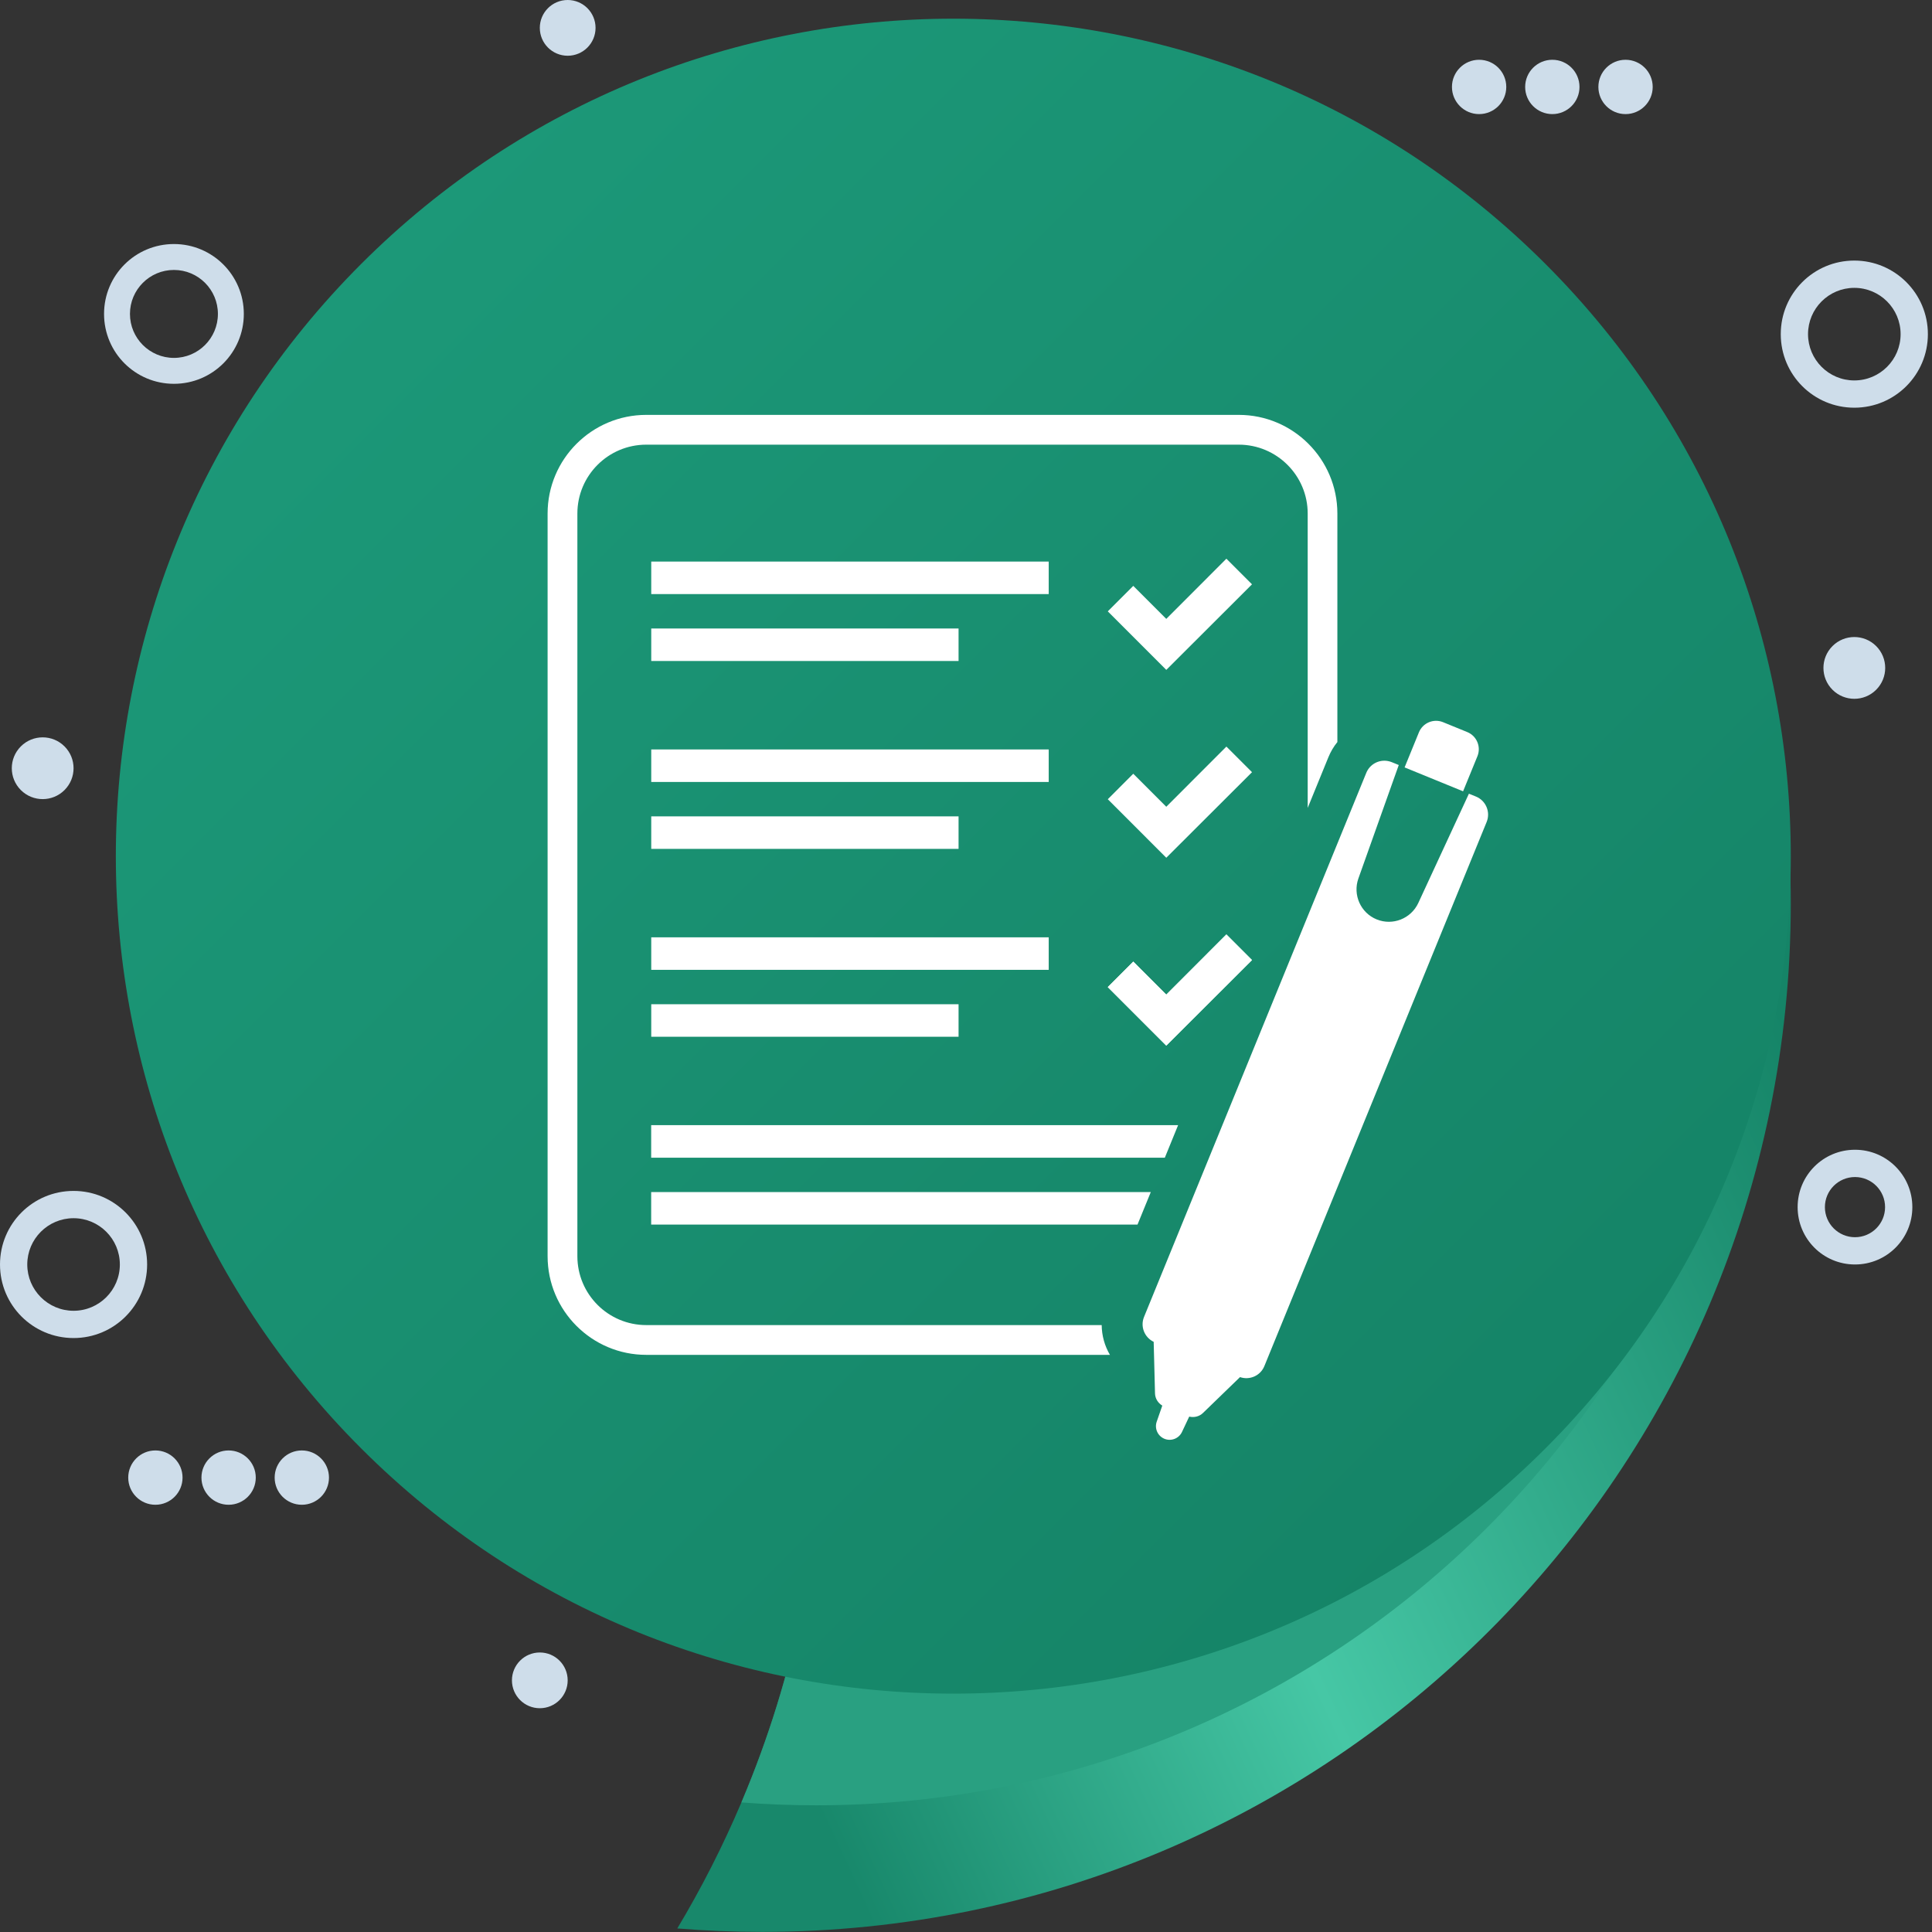
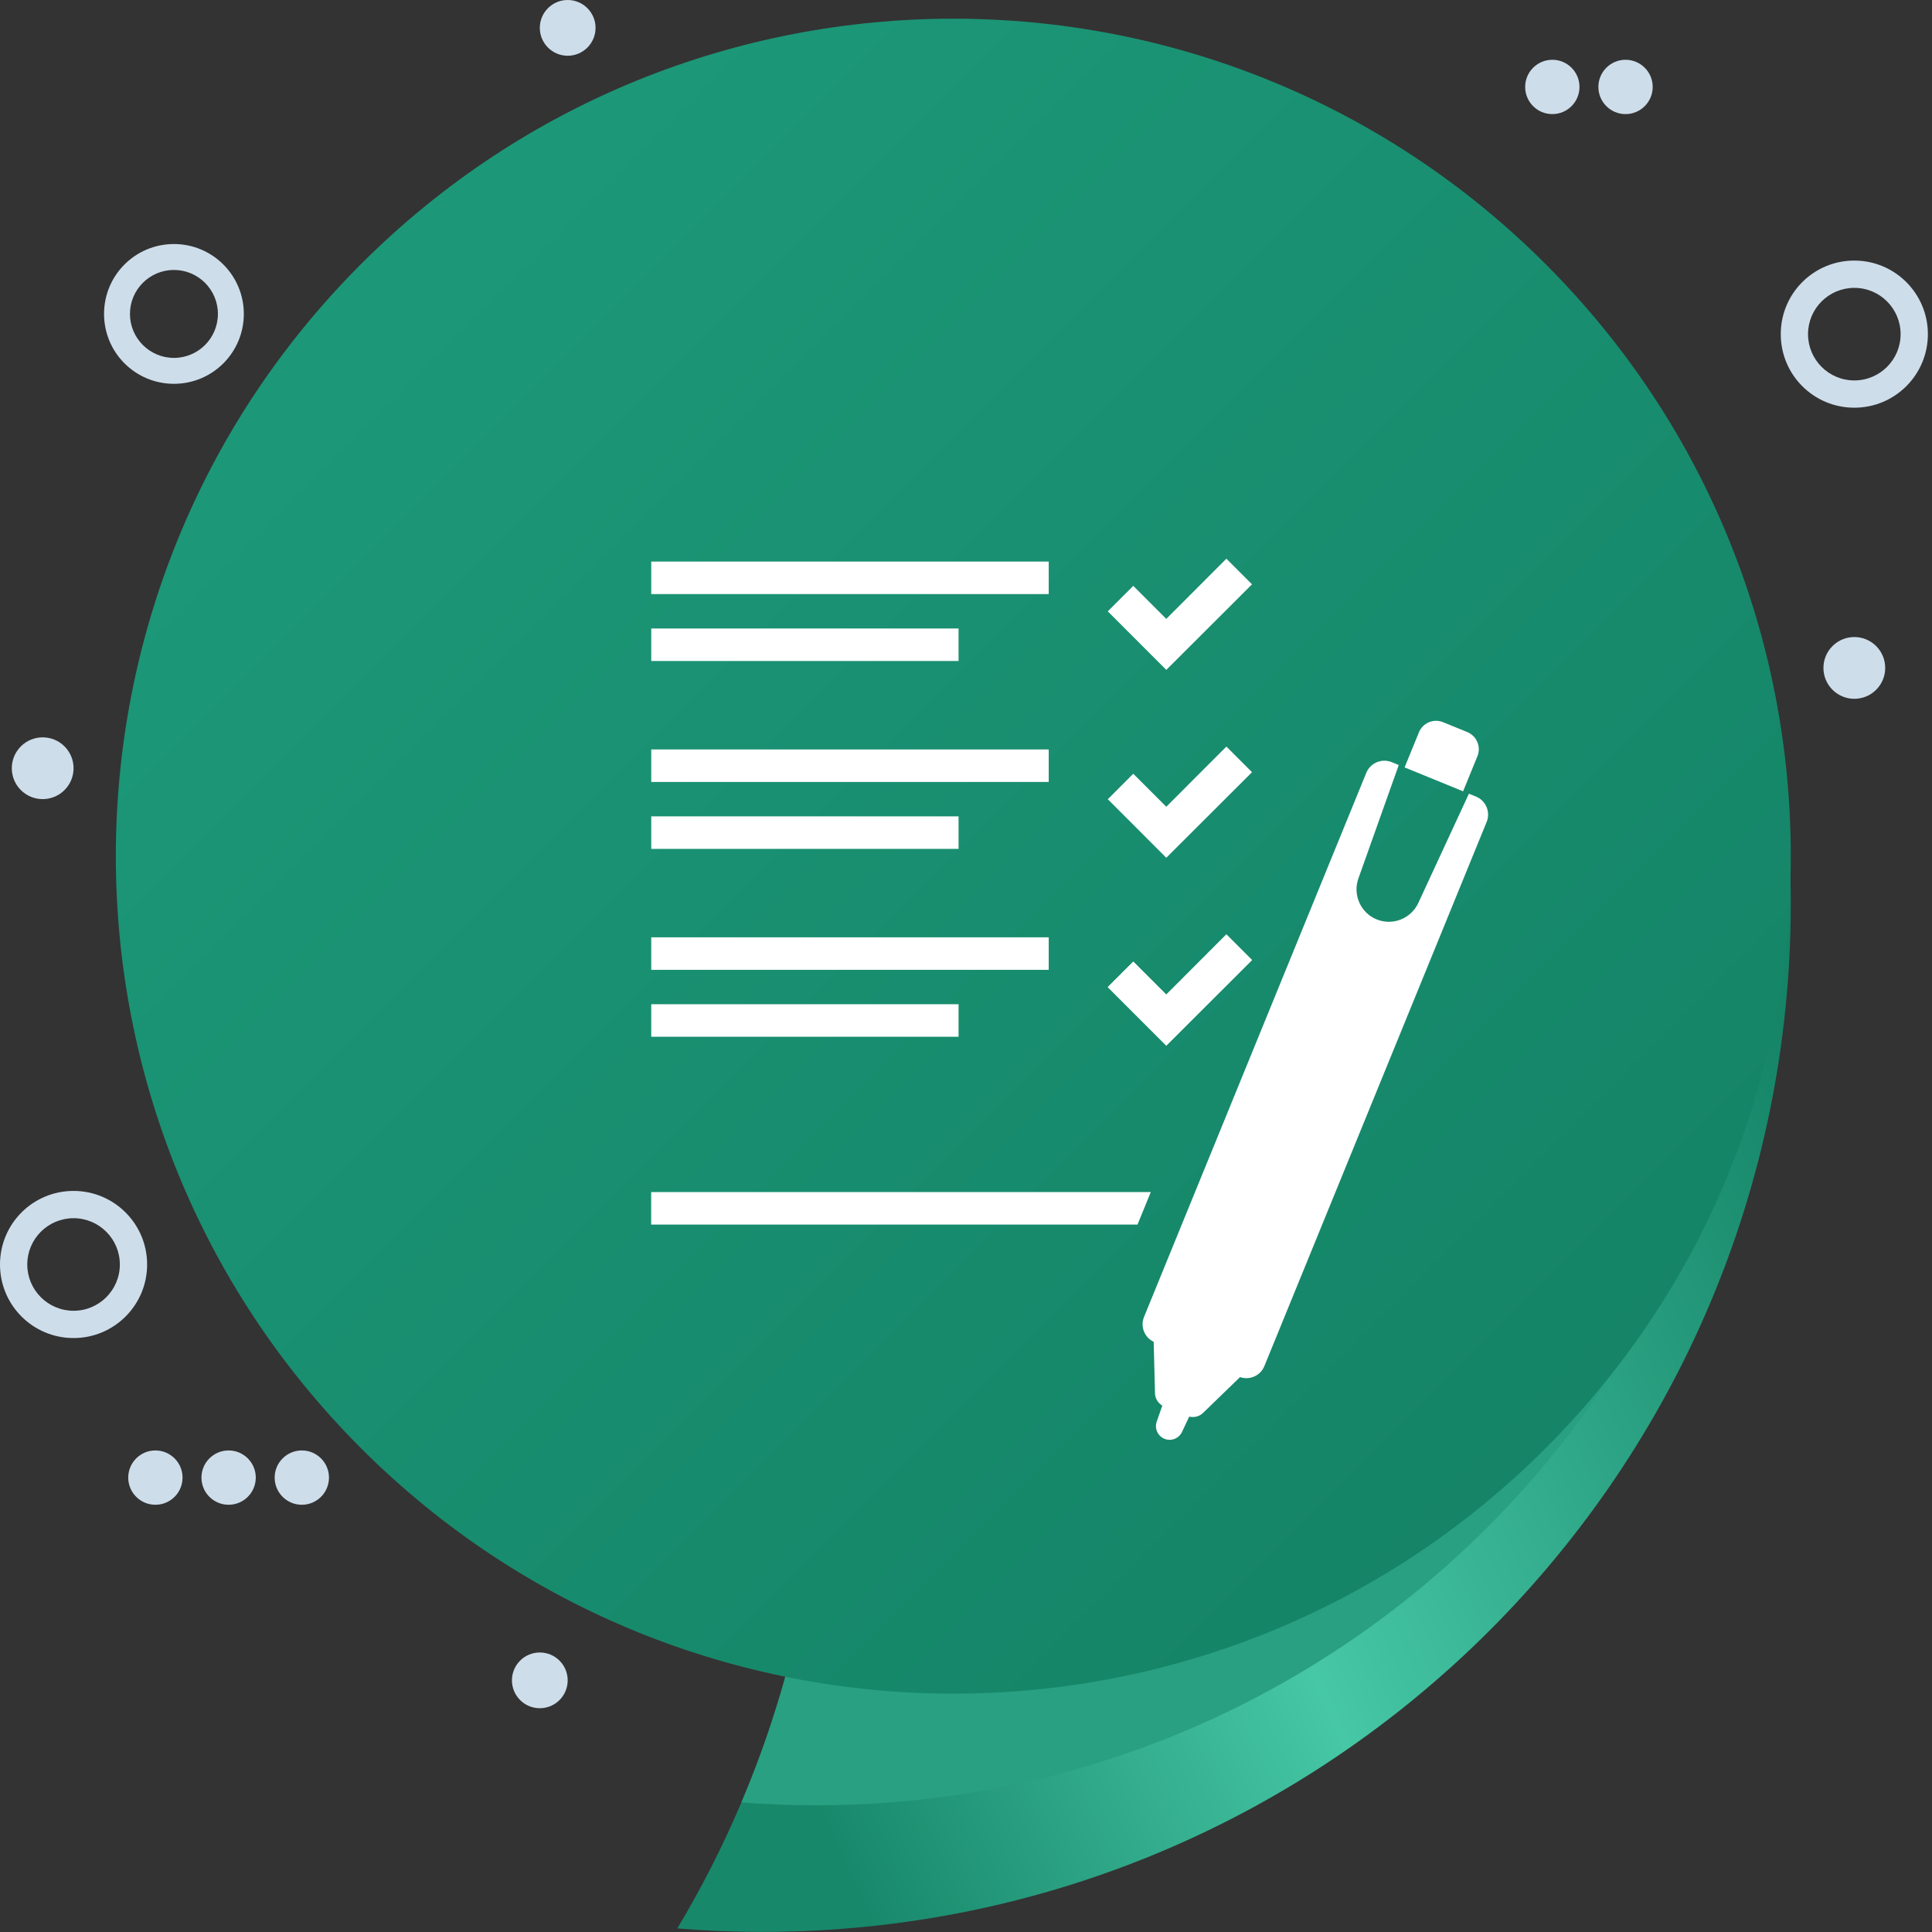
<svg xmlns="http://www.w3.org/2000/svg" width="244" height="244" viewBox="0 0 244 244" fill="none">
  <rect x="0" y="0" width="244" height="244" fill="#333333" stroke="none" />
  <g clip-path="url(#clip0_295_336)">
    <path d="M21.968 30.82C17.085 30.82 13.141 34.764 13.141 39.647C13.141 44.529 17.085 48.473 21.968 48.473C26.852 48.473 30.793 44.519 30.793 39.647C30.793 34.774 26.841 30.82 21.968 30.82ZM21.968 45.2C18.901 45.2 16.413 42.713 16.413 39.647C16.413 36.581 18.901 34.093 21.968 34.093C25.035 34.093 27.52 36.581 27.52 39.647C27.52 42.713 25.034 45.2 21.968 45.2Z" fill="#CEDDEA" />
-     <path d="M234.275 145.207C230.266 145.207 227.03 148.444 227.03 152.452C227.03 156.459 230.266 159.696 234.275 159.696C238.283 159.696 241.518 156.45 241.518 152.452C241.518 148.453 238.275 145.207 234.275 145.207ZM234.275 156.252C232.177 156.252 230.474 154.549 230.474 152.452C230.474 150.355 232.177 148.653 234.275 148.653C236.373 148.653 238.074 150.355 238.074 152.452C238.074 154.549 236.374 156.252 234.275 156.252Z" fill="#CEDDEA" />
    <path d="M234.19 32.909C229.05 32.909 224.899 37.06 224.899 42.2C224.899 47.34 229.051 51.49 234.19 51.49C239.33 51.49 243.48 47.328 243.48 42.2C243.48 37.071 239.321 32.909 234.19 32.909ZM234.19 48.047C230.962 48.047 228.343 45.427 228.343 42.201C228.343 38.974 230.962 36.355 234.19 36.355C237.419 36.355 240.035 38.974 240.035 42.201C240.035 45.427 237.419 48.047 234.19 48.047Z" fill="#CEDDEA" />
    <path d="M9.291 150.406C4.151 150.406 0 154.557 0 159.697C0 164.837 4.152 168.987 9.291 168.987C14.431 168.987 18.581 164.825 18.581 159.697C18.581 154.568 14.422 150.406 9.291 150.406ZM9.291 165.543C6.063 165.543 3.444 162.924 3.444 159.698C3.444 156.471 6.063 153.852 9.291 153.852C12.52 153.852 15.136 156.471 15.136 159.698C15.136 162.924 12.52 165.543 9.291 165.543Z" fill="#CEDDEA" />
    <path d="M8.148 99.781C9.671 98.258 9.671 95.788 8.148 94.265C6.625 92.742 4.155 92.742 2.632 94.265C1.109 95.788 1.109 98.258 2.632 99.781C4.155 101.304 6.625 101.304 8.148 99.781Z" fill="#CEDDEA" />
    <path d="M236.948 87.113C238.471 85.589 238.471 83.12 236.948 81.596C235.425 80.073 232.955 80.073 231.432 81.596C229.909 83.12 229.909 85.589 231.432 87.113C232.955 88.636 235.425 88.636 236.948 87.113Z" fill="#CEDDEA" />
    <path d="M71.695 7.04C73.639 7.04 75.215 5.464 75.215 3.52C75.215 1.576 73.639 0 71.695 0C69.751 0 68.175 1.576 68.175 3.52C68.175 5.464 69.751 7.04 71.695 7.04Z" fill="#CEDDEA" />
-     <path d="M186.803 14.41C188.698 14.41 190.233 12.874 190.233 10.98C190.233 9.086 188.698 7.55 186.803 7.55C184.909 7.55 183.373 9.086 183.373 10.98C183.373 12.874 184.909 14.41 186.803 14.41Z" fill="#CEDDEA" />
    <path d="M196.05 14.41C197.944 14.41 199.48 12.874 199.48 10.98C199.48 9.086 197.944 7.55 196.05 7.55C194.155 7.55 192.619 9.086 192.619 10.98C192.619 12.874 194.155 14.41 196.05 14.41Z" fill="#CEDDEA" />
    <path d="M205.296 14.41C207.191 14.41 208.726 12.874 208.726 10.98C208.726 9.086 207.191 7.55 205.296 7.55C203.402 7.55 201.866 9.086 201.866 10.98C201.866 12.874 203.402 14.41 205.296 14.41Z" fill="#CEDDEA" />
    <path d="M19.625 190.043C21.52 190.043 23.055 188.508 23.055 186.613C23.055 184.719 21.52 183.183 19.625 183.183C17.731 183.183 16.195 184.719 16.195 186.613C16.195 188.508 17.731 190.043 19.625 190.043Z" fill="#CEDDEA" />
    <path d="M28.872 190.043C30.766 190.043 32.302 188.508 32.302 186.613C32.302 184.719 30.766 183.183 28.872 183.183C26.977 183.183 25.442 184.719 25.442 186.613C25.442 188.508 26.977 190.043 28.872 190.043Z" fill="#CEDDEA" />
    <path d="M38.118 190.043C40.013 190.043 41.548 188.508 41.548 186.613C41.548 184.719 40.013 183.183 38.118 183.183C36.224 183.183 34.688 184.719 34.688 186.613C34.688 188.508 36.224 190.043 38.118 190.043Z" fill="#CEDDEA" />
    <path d="M68.175 215.738C70.119 215.738 71.695 214.162 71.695 212.218C71.695 210.274 70.119 208.698 68.175 208.698C66.231 208.698 64.655 210.274 64.655 212.218C64.655 214.162 66.231 215.738 68.175 215.738Z" fill="#CEDDEA" />
    <path d="M226.166 114.077C226.166 185.826 167.999 243.986 96.25 243.986C92.641 243.986 89.07 243.839 85.538 243.551C88.59 238.461 91.295 233.147 93.634 227.634C93.672 227.539 93.717 227.442 93.756 227.346C100.294 211.84 103.91 194.796 103.91 176.911C103.91 150.924 96.281 126.719 83.134 106.418H225.934C226.024 107.982 226.095 109.552 226.127 111.13C226.153 112.111 226.165 113.091 226.165 114.079L226.166 114.077Z" fill="url(#paint0_linear_295_336)" />
    <path d="M222.923 111.128C221.333 175.948 168.294 227.999 103.09 227.999C99.904 227.999 96.757 227.878 93.634 227.634C93.672 227.539 93.717 227.442 93.756 227.346C100.294 211.84 103.91 194.796 103.91 176.911C103.91 150.924 96.281 126.719 83.134 106.418H222.728C222.818 107.982 222.889 109.552 222.921 111.13L222.923 111.128Z" fill="#29A081" />
    <path d="M195.187 182.918C236.492 141.613 236.492 74.644 195.187 33.339C153.882 -7.966 86.913 -7.966 45.608 33.339C4.303 74.644 4.303 141.613 45.608 182.918C86.913 224.223 153.882 224.223 195.187 182.918Z" fill="url(#paint1_linear_295_336)" />
-     <path d="M168.902 64.856V93.716C168.435 94.285 168.054 94.933 167.763 95.644L165.154 102.033V64.857C165.154 60.055 161.246 56.158 156.45 56.158H81.619C76.816 56.158 72.919 60.055 72.919 64.857V158.652C72.919 163.454 76.816 167.35 81.619 167.35H139.136C139.149 168.684 139.512 169.978 140.178 171.11H81.619C74.745 171.11 69.159 165.525 69.159 158.651V64.856C69.159 57.983 74.745 52.397 81.619 52.397H156.45C163.31 52.397 168.902 57.982 168.902 64.856Z" fill="white" />
    <path d="M132.447 94.651H82.248V98.757H132.447V94.651Z" fill="white" />
    <path d="M121.061 103.102H82.248V107.208H121.061V103.102Z" fill="white" />
    <path d="M147.294 101.889L143.125 97.719L139.907 100.938L144.078 105.11L147.296 108.328L158.121 97.523L154.886 94.288L147.294 101.889Z" fill="white" />
    <path d="M132.447 118.378H82.248V122.484H132.447V118.378Z" fill="white" />
    <path d="M121.061 126.829H82.248V130.935H121.061V126.829Z" fill="white" />
    <path d="M147.294 125.615L143.125 121.445L139.907 124.664L144.078 128.837L147.296 132.055L158.121 121.25L154.886 118.014L147.294 125.615Z" fill="white" />
    <path d="M147.294 125.615L143.125 121.445L139.907 124.663L144.078 128.836V128.837L147.296 132.055L158.121 121.25L154.886 118.014L147.294 125.615Z" fill="white" />
    <path d="M132.447 70.924H82.248V75.029H132.447V70.924Z" fill="white" />
    <path d="M121.061 79.375H82.248V83.48H121.061V79.375Z" fill="white" />
    <path d="M147.294 78.162L143.125 73.992L139.907 77.21L144.078 81.383V81.384L147.296 84.602L158.121 73.796L154.886 70.561L147.294 78.162Z" fill="white" />
-     <path d="M148.787 142.101L147.11 146.212H82.239V142.101H148.787Z" fill="white" />
    <path d="M145.337 150.554L143.661 154.657H82.239V150.554H145.337Z" fill="white" />
    <path d="M185.31 92.457L182.25 91.208C181.057 90.72 179.69 91.294 179.202 92.487L177.392 96.919L184.779 99.937L186.59 95.506C187.077 94.313 186.503 92.945 185.309 92.457H185.31Z" fill="white" />
    <path d="M185.516 100.238L181.07 109.835L179.118 114.052C178.191 116.03 175.88 116.937 173.861 116.113C171.843 115.288 170.83 113.021 171.552 110.961L176.134 98.081L176.656 96.617L175.766 96.254C175.616 96.193 175.464 96.15 175.31 96.12C174.18 95.895 173.01 96.494 172.556 97.601L144.483 166.323C143.989 167.534 144.538 168.905 145.702 169.465L145.769 172.003L145.871 175.977C145.888 176.624 146.248 177.193 146.791 177.52L146.086 179.546C145.783 180.413 146.214 181.363 147.062 181.711C147.912 182.058 148.884 181.68 149.277 180.849L150.191 178.909C150.808 179.055 151.463 178.902 151.929 178.451L154.783 175.686L156.607 173.921C157.83 174.339 159.186 173.745 159.681 172.532L183.211 114.931L187.754 103.81C188.267 102.554 187.663 101.114 186.406 100.601L185.516 100.239V100.238Z" fill="white" />
  </g>
  <defs>
    <linearGradient id="paint0_linear_295_336" x1="70.5" y1="237.5" x2="239.5" y2="159.5" gradientUnits="userSpaceOnUse">
      <stop offset="0.18" stop-color="#18886B" />
      <stop offset="0.524" stop-color="#46C7A5" />
      <stop offset="1" stop-color="#158467" />
    </linearGradient>
    <linearGradient id="paint1_linear_295_336" x1="45.608" y1="33.339" x2="195.187" y2="182.918" gradientUnits="userSpaceOnUse">
      <stop stop-color="#1C9878" />
      <stop offset="1" stop-color="#158467" />
    </linearGradient>
    <clipPath id="clip0_295_336">
      <rect width="243.48" height="243.987" fill="white" />
    </clipPath>
  </defs>
</svg>